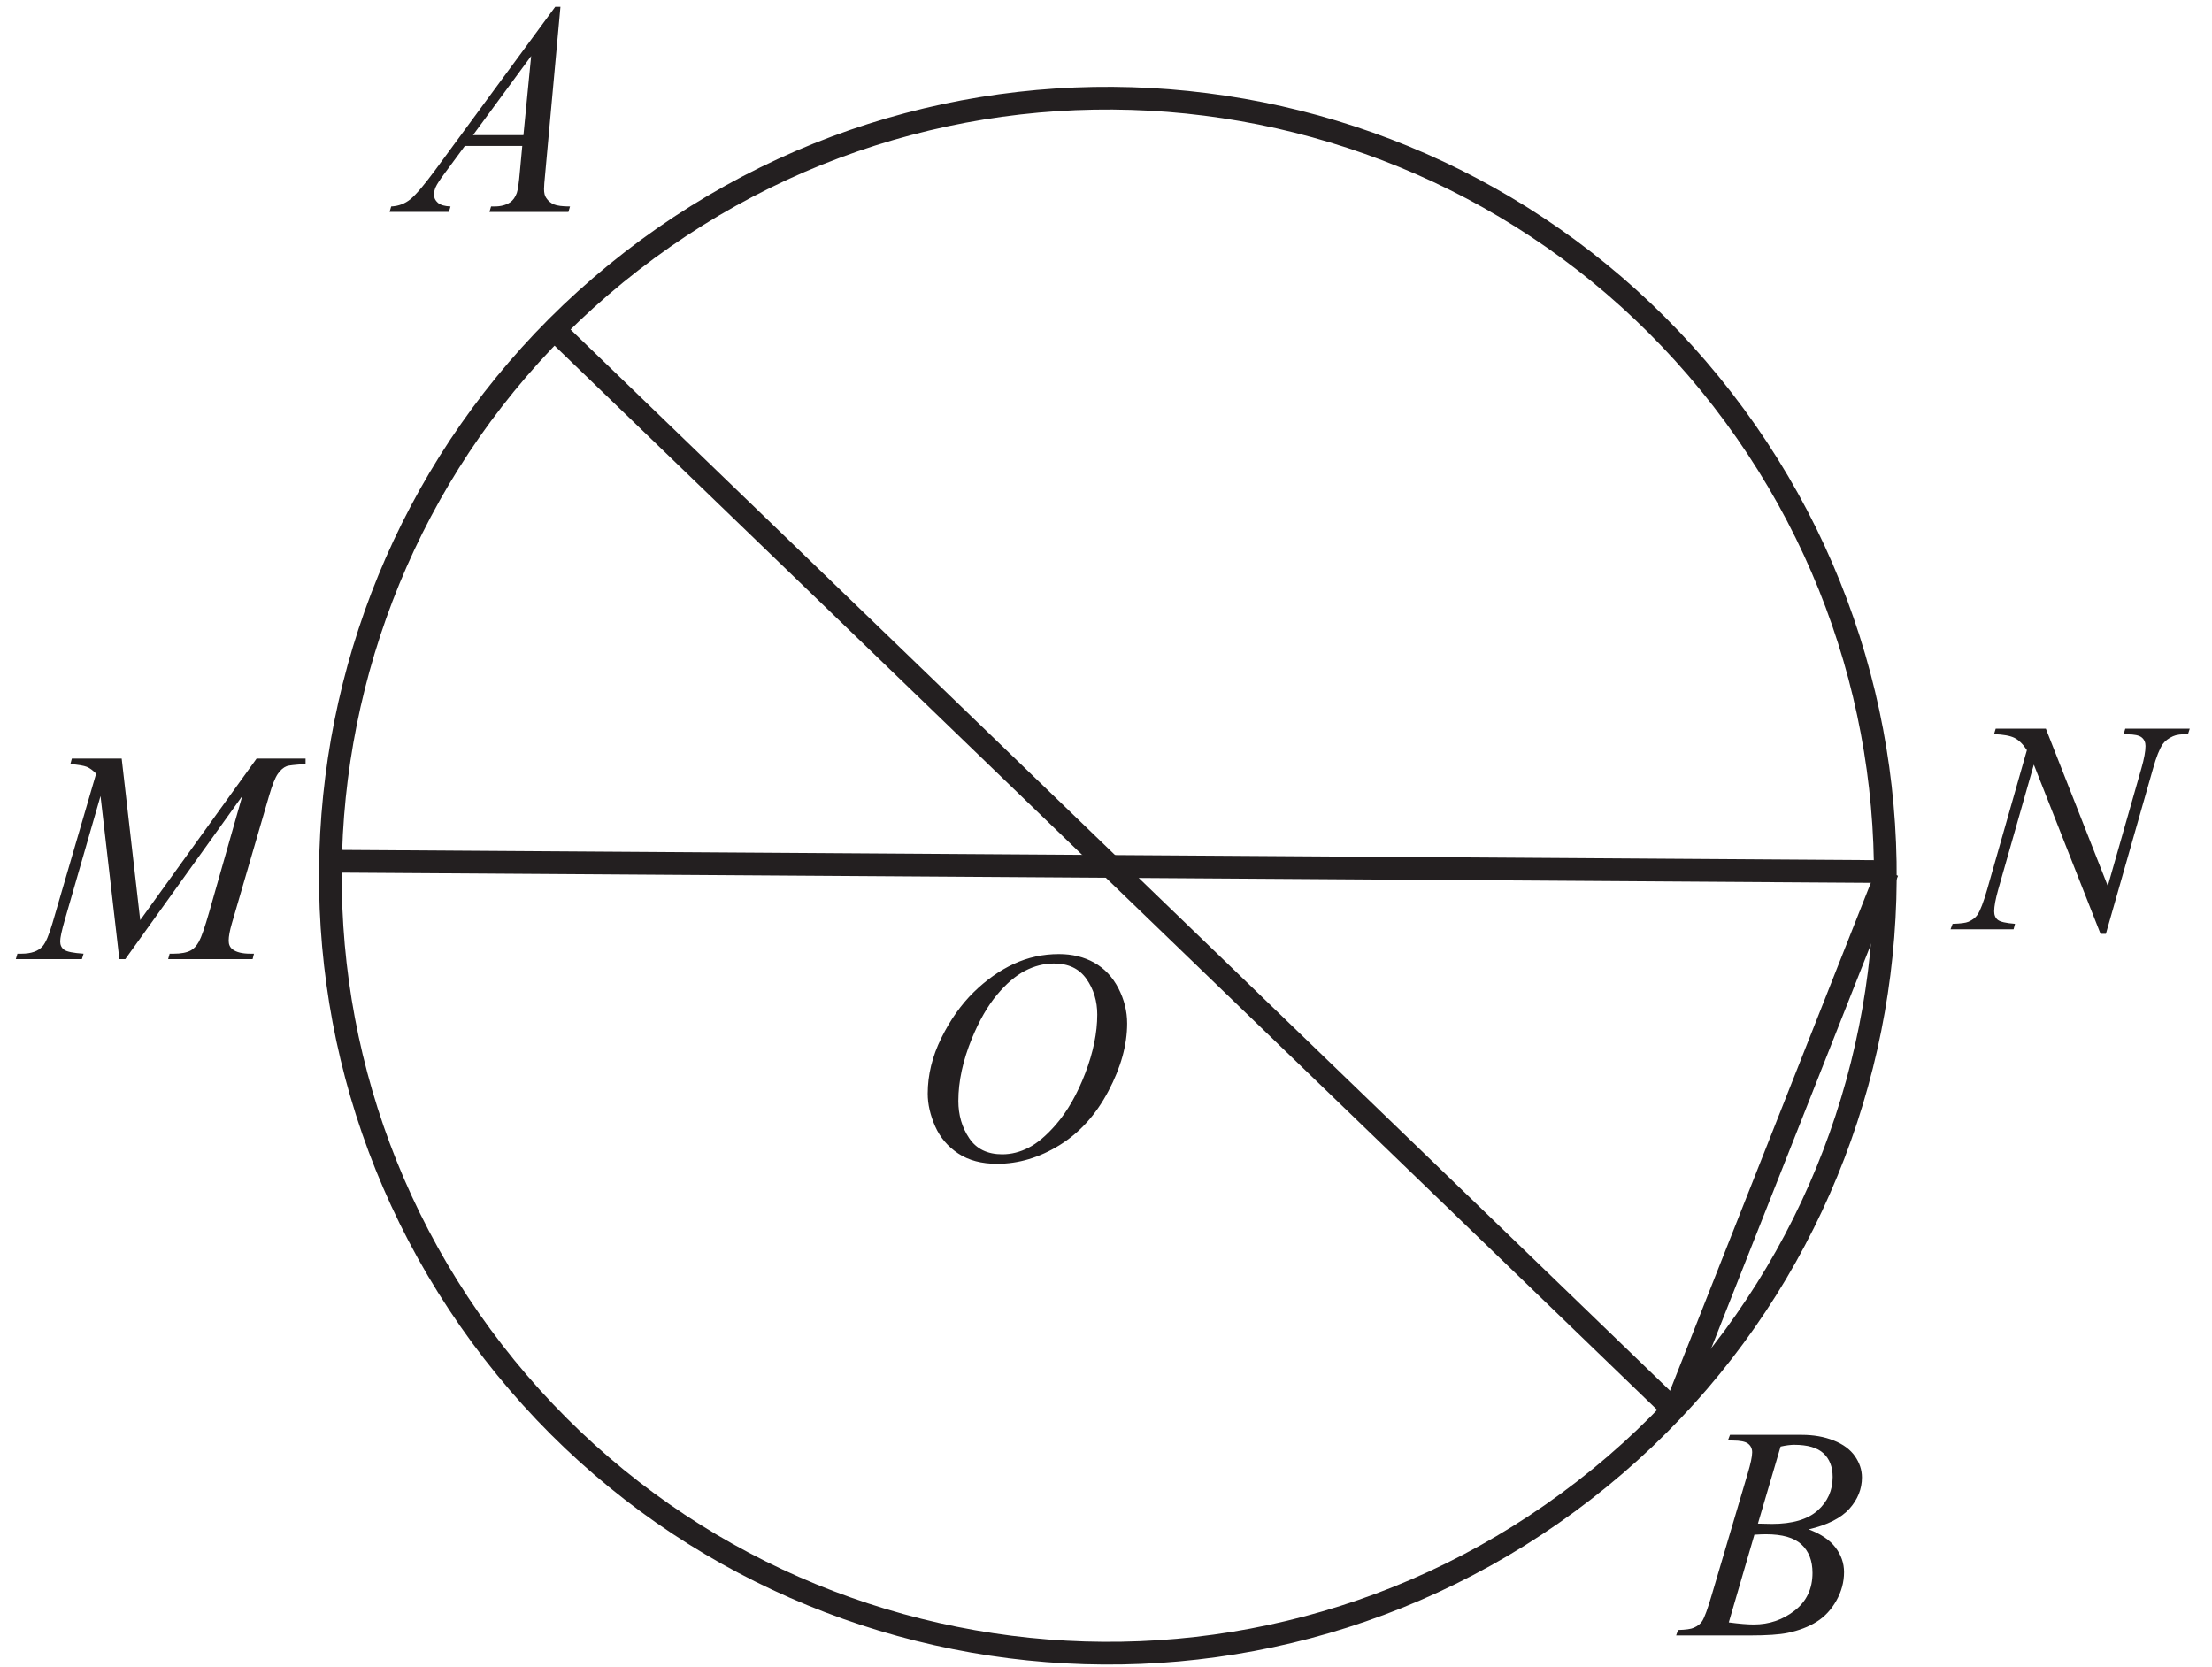
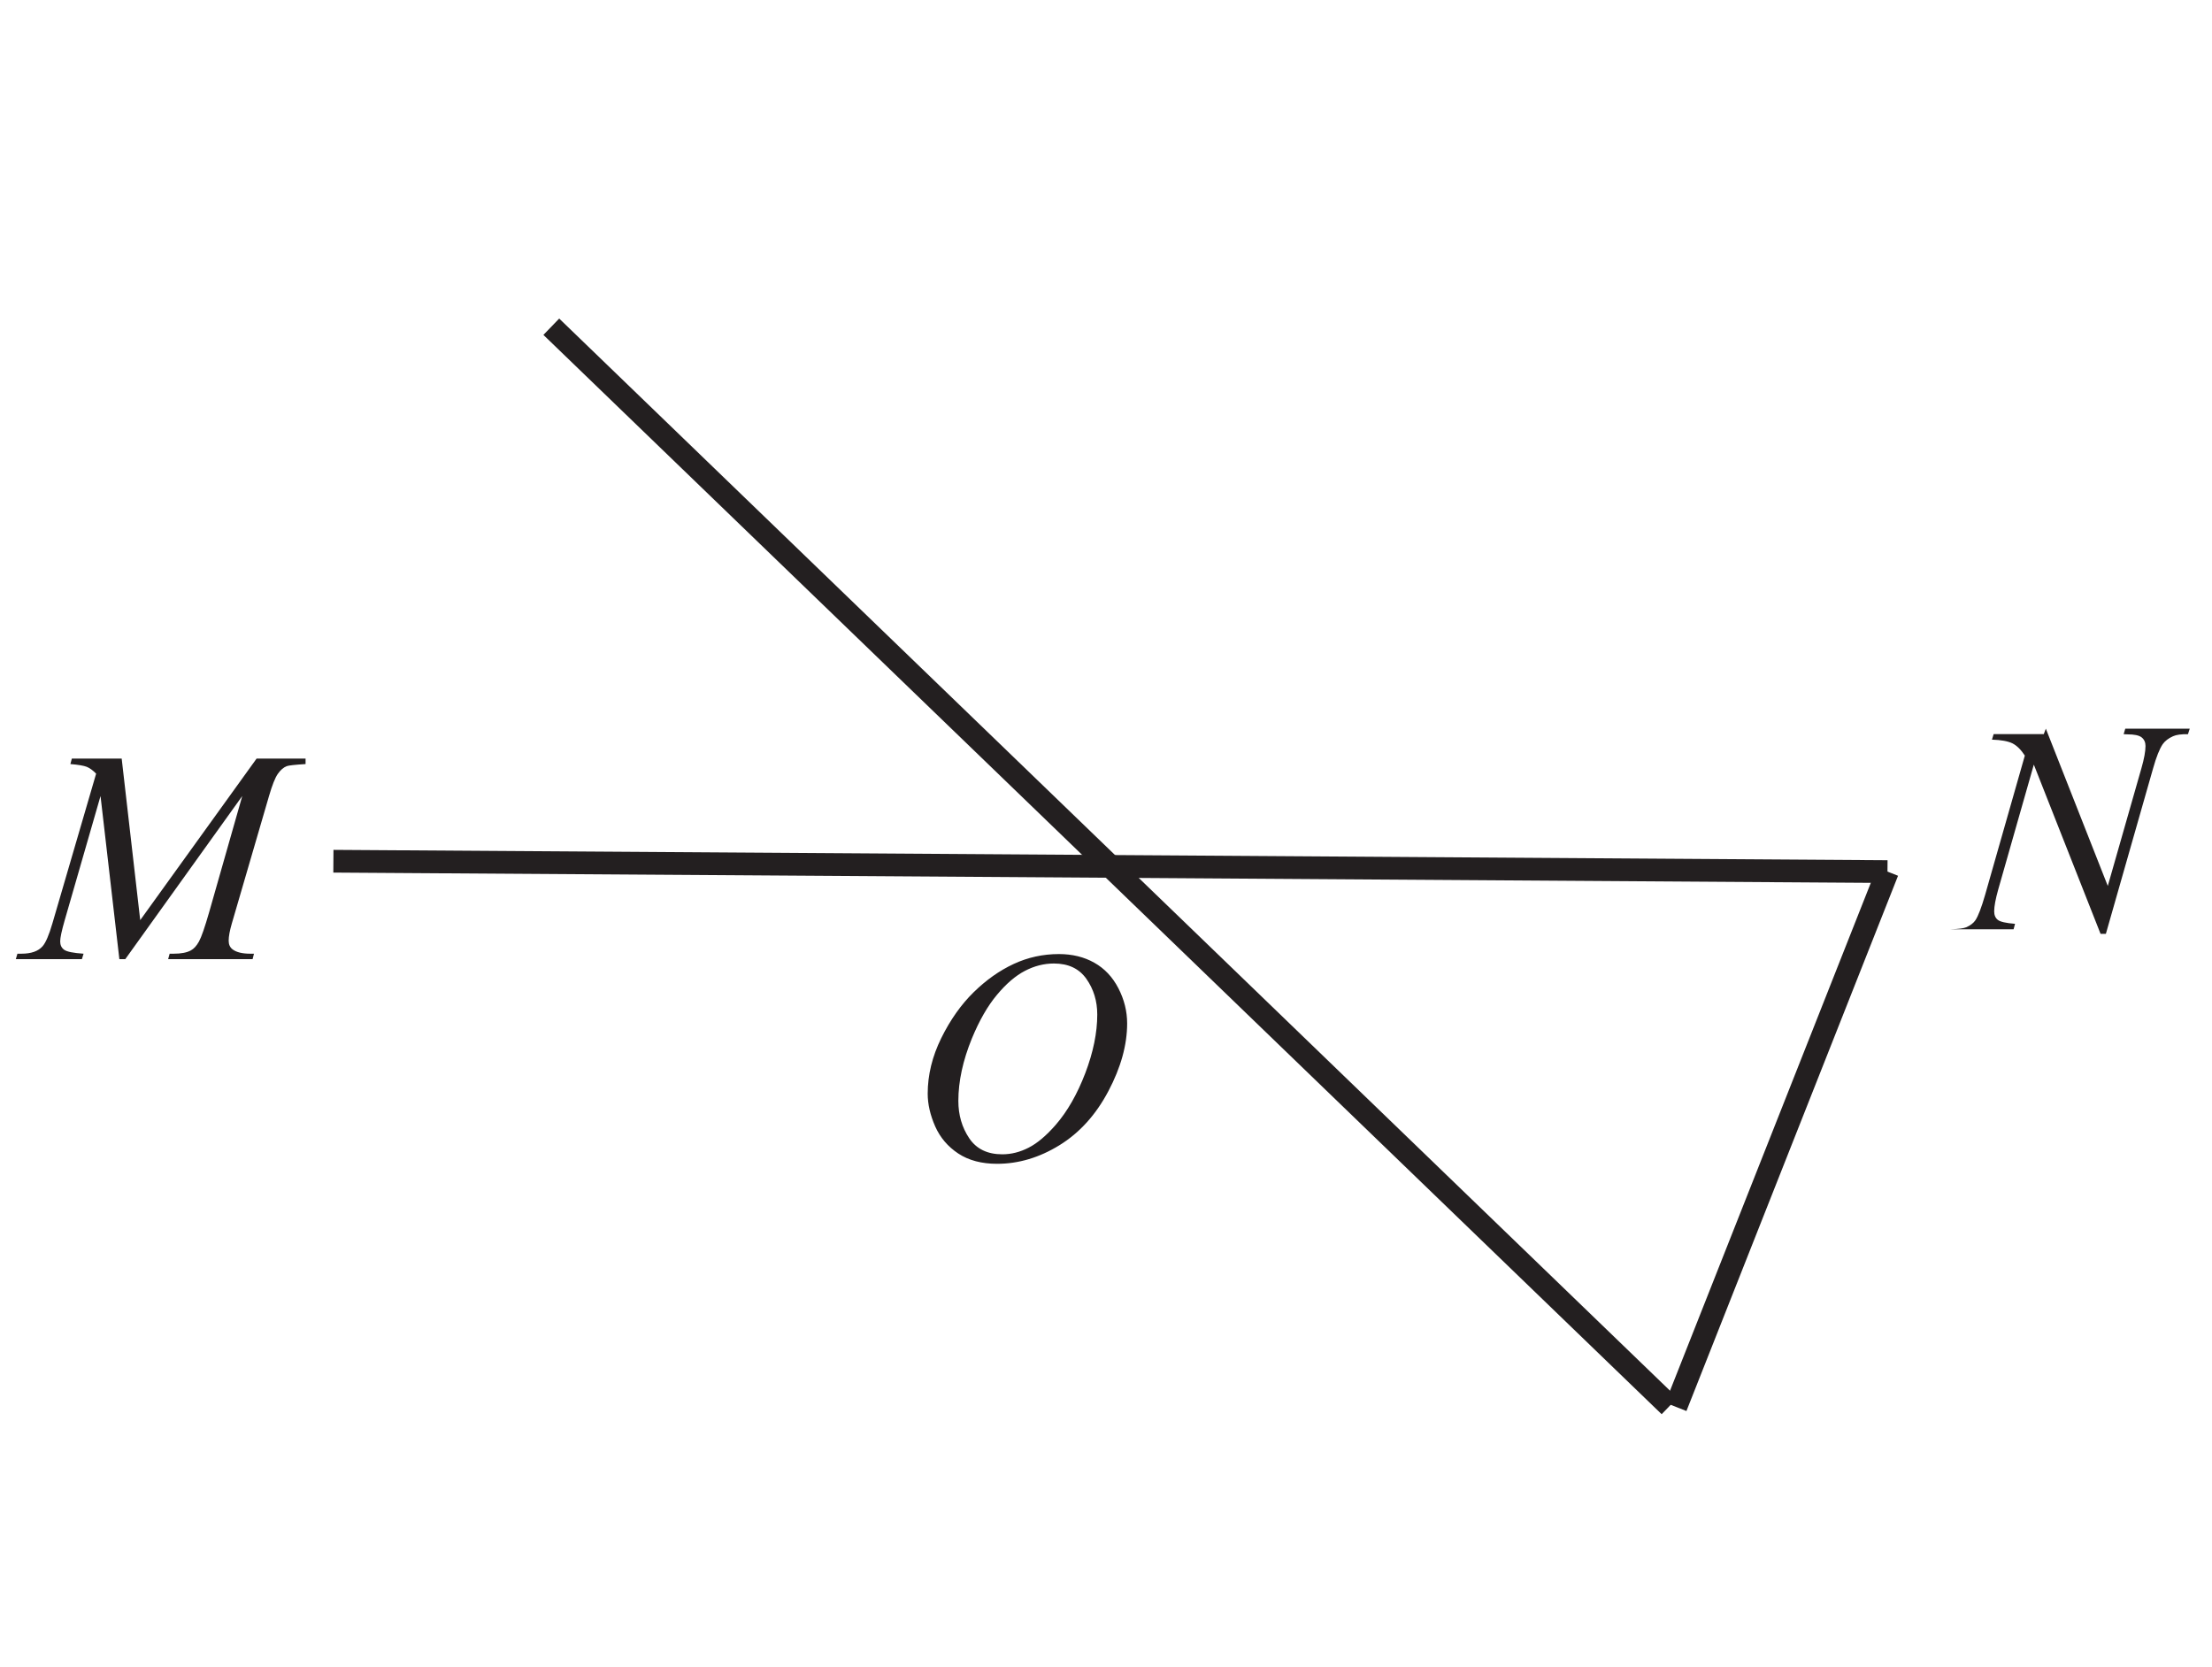
<svg xmlns="http://www.w3.org/2000/svg" viewBox="0 0 97.333 73.333" height="73.333" width="97.333" xml:space="preserve" id="svg2" version="1.1">
  <defs id="defs6" />
  <g transform="matrix(1.333,0,0,-1.333,0,73.333)" id="g10">
    <g transform="scale(0.1)" id="g12">
-       <path id="path14" style="fill:#231f20;fill-opacity:1;fill-rule:nonzero;stroke:none" d="m 185.004,547.902 -5.035,-55.066 c -0.266,-2.586 -0.383,-4.27 -0.383,-5.086 0,-1.297 0.23,-2.297 0.734,-2.98 0.614,-0.934 1.45,-1.633 2.5,-2.102 1.067,-0.449 2.848,-0.684 5.348,-0.684 l -0.531,-1.8 H 161.57 l 0.532,1.8 h 1.117 c 2.117,0 3.851,0.469 5.183,1.368 0.934,0.636 1.668,1.648 2.2,3.086 0.351,1.015 0.703,3.378 1.019,7.128 l 0.781,8.403 h -18.949 l -6.734,-9.133 c -1.531,-2.051 -2.485,-3.535 -2.883,-4.418 -0.383,-0.898 -0.582,-1.734 -0.582,-2.516 0,-1.05 0.414,-1.933 1.266,-2.683 0.851,-0.75 2.25,-1.164 4.199,-1.235 l -0.531,-1.8 h -19.586 l 0.535,1.8 c 2.418,0.102 4.535,0.918 6.383,2.418 1.832,1.516 4.566,4.75 8.218,9.7 l 39.547,53.8 z m -9.668,-16.254 -19.199,-26.113 h 16.648 z" />
-       <path id="path16" style="fill:#231f20;fill-opacity:1;fill-rule:nonzero;stroke:none" d="m 570.387,74.684 0.683,1.82 h 23.637 c 3.965,0 7.496,-0.621 10.613,-1.871 3.102,-1.23 5.434,-2.945 6.985,-5.164 1.547,-2.215 2.316,-4.566 2.316,-7.035 0,-3.816 -1.383,-7.246 -4.133,-10.332 -2.75,-3.066 -7.234,-5.348 -13.449,-6.801 4.016,-1.5 6.949,-3.484 8.848,-5.965 1.883,-2.469 2.832,-5.184 2.832,-8.148 0,-3.285 -0.848,-6.434 -2.547,-9.434 -1.684,-2.984 -3.867,-5.316 -6.516,-6.965 -2.652,-1.668 -5.851,-2.887 -9.601,-3.668 -2.668,-0.551 -6.836,-0.836 -12.5,-0.836 h -24.266 l 0.633,1.801 c 2.551,0.066 4.266,0.316 5.183,0.734 1.297,0.566 2.231,1.297 2.786,2.199 0.781,1.234 1.812,4.066 3.113,8.5 l 11.867,40.082 c 1.016,3.387 1.516,5.766 1.516,7.137 0,1.199 -0.449,2.148 -1.332,2.848 -0.899,0.699 -2.598,1.047 -5.117,1.047 -0.551,0 -1.067,0.019 -1.551,0.051 z m 9.902,-27.48 c 2.113,-0.066 3.649,-0.102 4.598,-0.102 6.769,0 11.801,1.469 15.117,4.418 3.301,2.949 4.953,6.633 4.953,11.066 0,3.348 -1.019,5.965 -3.039,7.832 -2.012,1.867 -5.23,2.801 -9.664,2.801 -1.164,0 -2.664,-0.184 -4.481,-0.582 z m -9.617,-32.617 c 3.516,-0.469 6.266,-0.684 8.25,-0.684 5.082,0 9.582,1.535 13.5,4.586 3.933,3.066 5.883,7.215 5.883,12.449 0,4 -1.2,7.129 -3.633,9.383 -2.418,2.25 -6.332,3.367 -11.734,3.367 -1.051,0 -2.317,-0.051 -3.817,-0.152 l -8.449,-28.949" />
-       <path id="path18" style="fill:none;stroke:#231f20;stroke-width:7.501;stroke-linecap:butt;stroke-linejoin:miter;stroke-miterlimit:2.613;stroke-dasharray:none;stroke-opacity:1" d="M 522.93,58.203 C 410.898,-28.598 249.652,-8.16 162.836,103.859 76.027,215.891 96.484,377.137 208.496,463.934 320.523,550.75 481.75,530.305 568.57,418.285 655.363,306.27 634.941,145.02 522.93,58.203 Z" />
      <path id="path20" style="fill:none;stroke:#231f20;stroke-width:7.501;stroke-linecap:butt;stroke-linejoin:miter;stroke-miterlimit:2.613;stroke-dasharray:none;stroke-opacity:1" d="m 623.055,262.43 -513,3.422" />
      <path id="path22" style="fill:none;stroke:#231f20;stroke-width:7.501;stroke-linecap:butt;stroke-linejoin:miter;stroke-miterlimit:2.613;stroke-dasharray:none;stroke-opacity:1" d="M 551.117,86.016 181.984,442.285" />
      <path id="path24" style="fill:none;stroke:#231f20;stroke-width:7.501;stroke-linecap:butt;stroke-linejoin:miter;stroke-miterlimit:2.613;stroke-dasharray:none;stroke-opacity:1" d="M 623.055,262.43 553.203,85.746" />
      <path id="path26" style="fill:#231f20;fill-opacity:1;fill-rule:nonzero;stroke:none" d="m 349.551,235.207 c 4.402,0 8.285,-0.949 11.668,-2.852 3.383,-1.902 6.047,-4.714 7.969,-8.449 1.914,-3.715 2.882,-7.586 2.882,-11.601 0,-7.082 -2.066,-14.532 -6.187,-22.332 -4.113,-7.801 -9.496,-13.75 -16.129,-17.848 -6.652,-4.102 -13.52,-6.152 -20.617,-6.152 -5.102,0 -9.387,1.132 -12.817,3.398 -3.433,2.27 -5.968,5.25 -7.617,8.953 -1.633,3.715 -2.469,7.317 -2.469,10.801 0,6.18 1.5,12.297 4.469,18.328 2.981,6.035 6.551,11.086 10.684,15.137 4.133,4.051 8.531,7.164 13.23,9.351 4.684,2.18 9.668,3.266 14.934,3.266 z m -1.668,-3.117 c -3.246,0 -6.43,-0.801 -9.531,-2.418 -3.114,-1.613 -6.2,-4.25 -9.25,-7.918 -3.067,-3.649 -5.817,-8.449 -8.266,-14.363 -2.984,-7.301 -4.484,-14.184 -4.484,-20.668 0,-4.618 1.183,-8.715 3.566,-12.282 2.367,-3.554 6.02,-5.336 10.934,-5.336 2.968,0 5.867,0.735 8.714,2.2 2.852,1.453 5.817,3.968 8.918,7.519 3.868,4.449 7.118,10.149 9.766,17.067 2.633,6.914 3.953,13.363 3.953,19.347 0,4.434 -1.183,8.352 -3.566,11.75 -2.383,3.403 -5.949,5.102 -10.754,5.102" />
      <path id="path28" style="fill:#231f20;fill-opacity:1;fill-rule:nonzero;stroke:none" d="m 40.168,299.738 6.117,-53.332 38.418,53.332 h 16.164 v -1.816 c -3.519,-0.215 -5.586,-0.449 -6.199,-0.684 -1.082,-0.414 -2.066,-1.265 -2.949,-2.535 -0.898,-1.265 -1.867,-3.715 -2.918,-7.332 l -12.25,-41.984 c -0.715,-2.446 -1.066,-4.364 -1.066,-5.766 0,-1.266 0.434,-2.23 1.316,-2.883 1.234,-0.929 3.184,-1.414 5.851,-1.414 h 1.184 l -0.453,-1.801 H 55.504 L 56,235.324 h 1.316 c 2.469,0 4.352,0.364 5.668,1.082 1,0.516 1.898,1.5 2.699,2.949 0.801,1.45 1.918,4.668 3.352,9.649 l 10.934,38.367 -38.617,-53.848 h -1.949 l -6.219,53.848 -11.816,-40.965 c -1,-3.484 -1.5,-5.816 -1.5,-7.015 0,-1.219 0.434,-2.133 1.316,-2.766 0.867,-0.637 3,-1.07 6.402,-1.301 l -0.551,-1.801 H 5.219 l 0.535,1.801 h 1.312 c 3.219,0 5.551,0.817 6.984,2.449 1.031,1.168 2.133,3.715 3.266,7.614 l 14.418,49.371 c -1.082,1.097 -2.102,1.847 -3.086,2.25 -0.98,0.383 -2.781,0.699 -5.414,0.914 l 0.484,1.816 H 40.168" />
-       <path id="path30" style="fill:#231f20;fill-opacity:1;fill-rule:nonzero;stroke:none" d="m 675.332,309.605 20.449,-51.917 11.082,38.785 c 0.918,3.179 1.367,5.648 1.367,7.414 0,1.203 -0.417,2.152 -1.265,2.836 -0.848,0.679 -2.418,1.011 -4.735,1.011 -0.382,0 -0.796,0.02 -1.214,0.051 l 0.535,1.82 h 21.281 l -0.586,-1.82 c -2.215,0.035 -3.848,-0.183 -4.93,-0.68 -1.535,-0.683 -2.668,-1.57 -3.418,-2.636 -1.035,-1.531 -2.101,-4.199 -3.168,-7.996 l -15.582,-54.602 h -1.75 l -22.031,55.867 -11.765,-41.265 c -0.872,-3.118 -1.321,-5.52 -1.321,-7.168 0,-1.25 0.399,-2.184 1.199,-2.817 0.801,-0.633 2.704,-1.07 5.684,-1.3 l -0.48,-1.801 h -20.801 l 0.683,1.801 c 2.598,0.066 4.352,0.3 5.231,0.683 1.336,0.602 2.32,1.348 2.969,2.297 0.949,1.437 2,4.203 3.183,8.305 l 13.133,46.047 c -1.269,1.949 -2.633,3.3 -4.082,4.035 -1.453,0.715 -3.703,1.133 -6.77,1.23 l 0.555,1.82 h 16.547" />
+       <path id="path30" style="fill:#231f20;fill-opacity:1;fill-rule:nonzero;stroke:none" d="m 675.332,309.605 20.449,-51.917 11.082,38.785 c 0.918,3.179 1.367,5.648 1.367,7.414 0,1.203 -0.417,2.152 -1.265,2.836 -0.848,0.679 -2.418,1.011 -4.735,1.011 -0.382,0 -0.796,0.02 -1.214,0.051 l 0.535,1.82 h 21.281 l -0.586,-1.82 c -2.215,0.035 -3.848,-0.183 -4.93,-0.68 -1.535,-0.683 -2.668,-1.57 -3.418,-2.636 -1.035,-1.531 -2.101,-4.199 -3.168,-7.996 l -15.582,-54.602 h -1.75 l -22.031,55.867 -11.765,-41.265 c -0.872,-3.118 -1.321,-5.52 -1.321,-7.168 0,-1.25 0.399,-2.184 1.199,-2.817 0.801,-0.633 2.704,-1.07 5.684,-1.3 l -0.48,-1.801 h -20.801 c 2.598,0.066 4.352,0.3 5.231,0.683 1.336,0.602 2.32,1.348 2.969,2.297 0.949,1.437 2,4.203 3.183,8.305 l 13.133,46.047 c -1.269,1.949 -2.633,3.3 -4.082,4.035 -1.453,0.715 -3.703,1.133 -6.77,1.23 l 0.555,1.82 h 16.547" />
    </g>
  </g>
</svg>